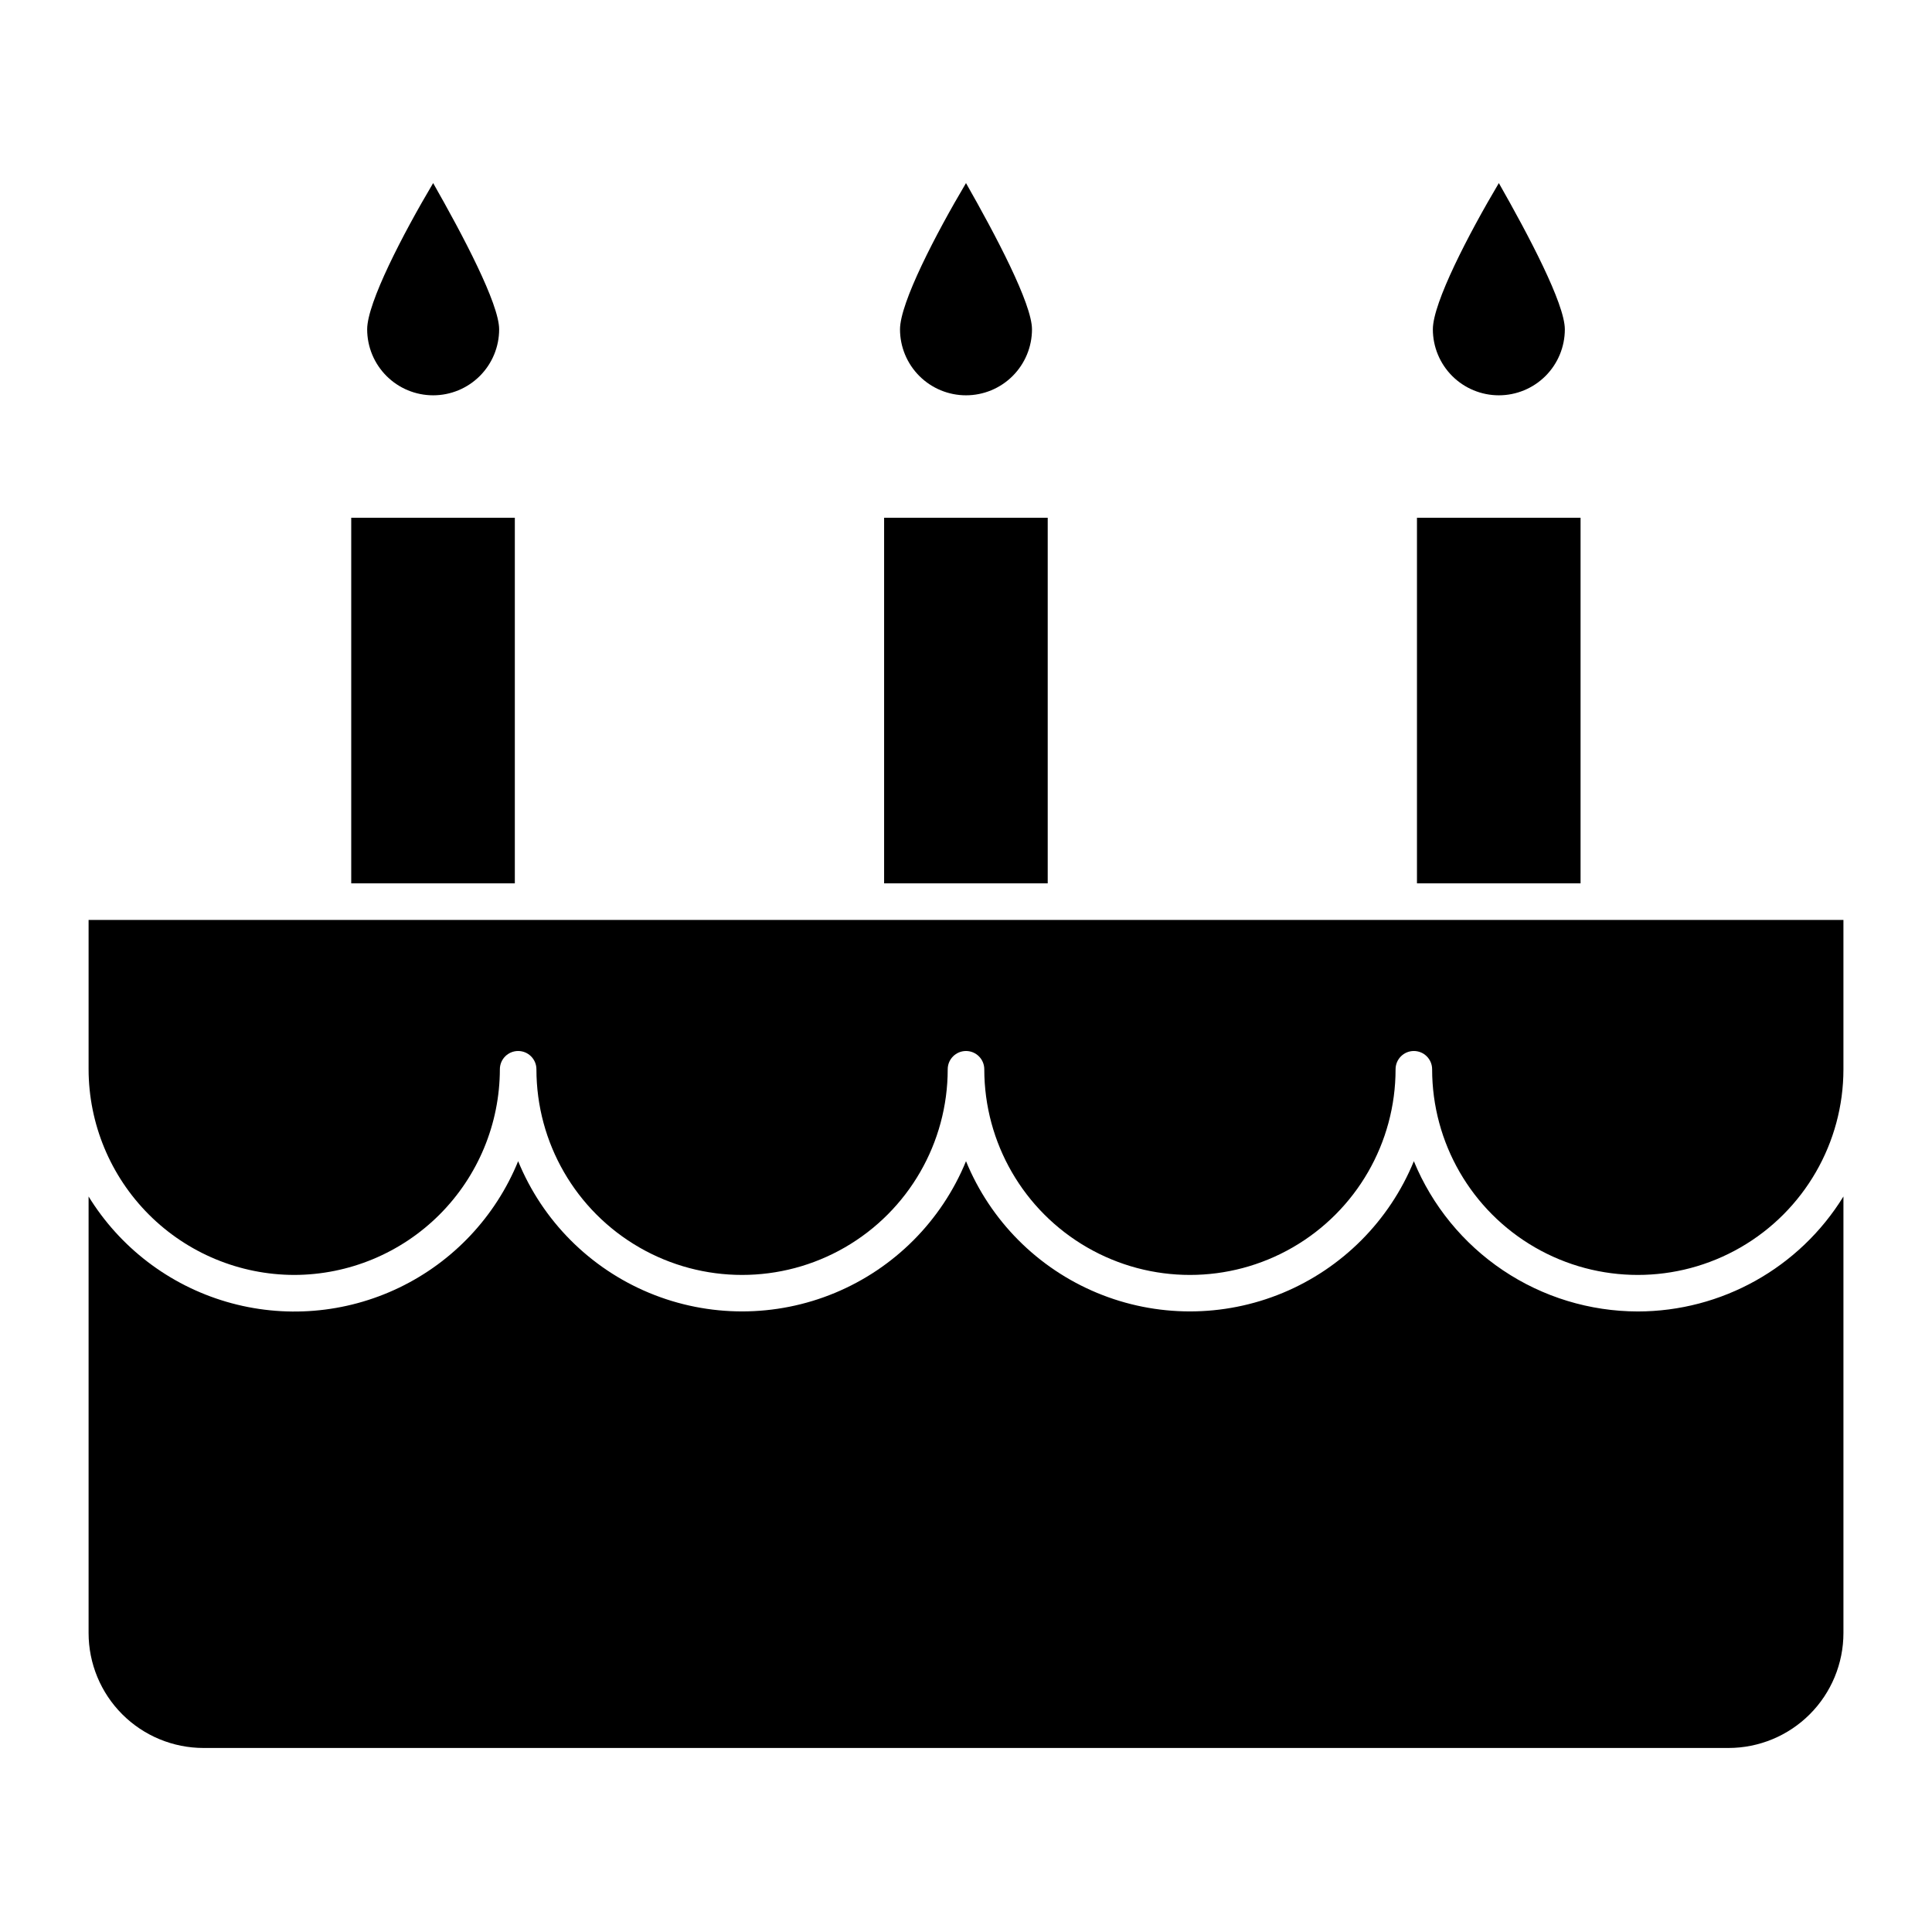
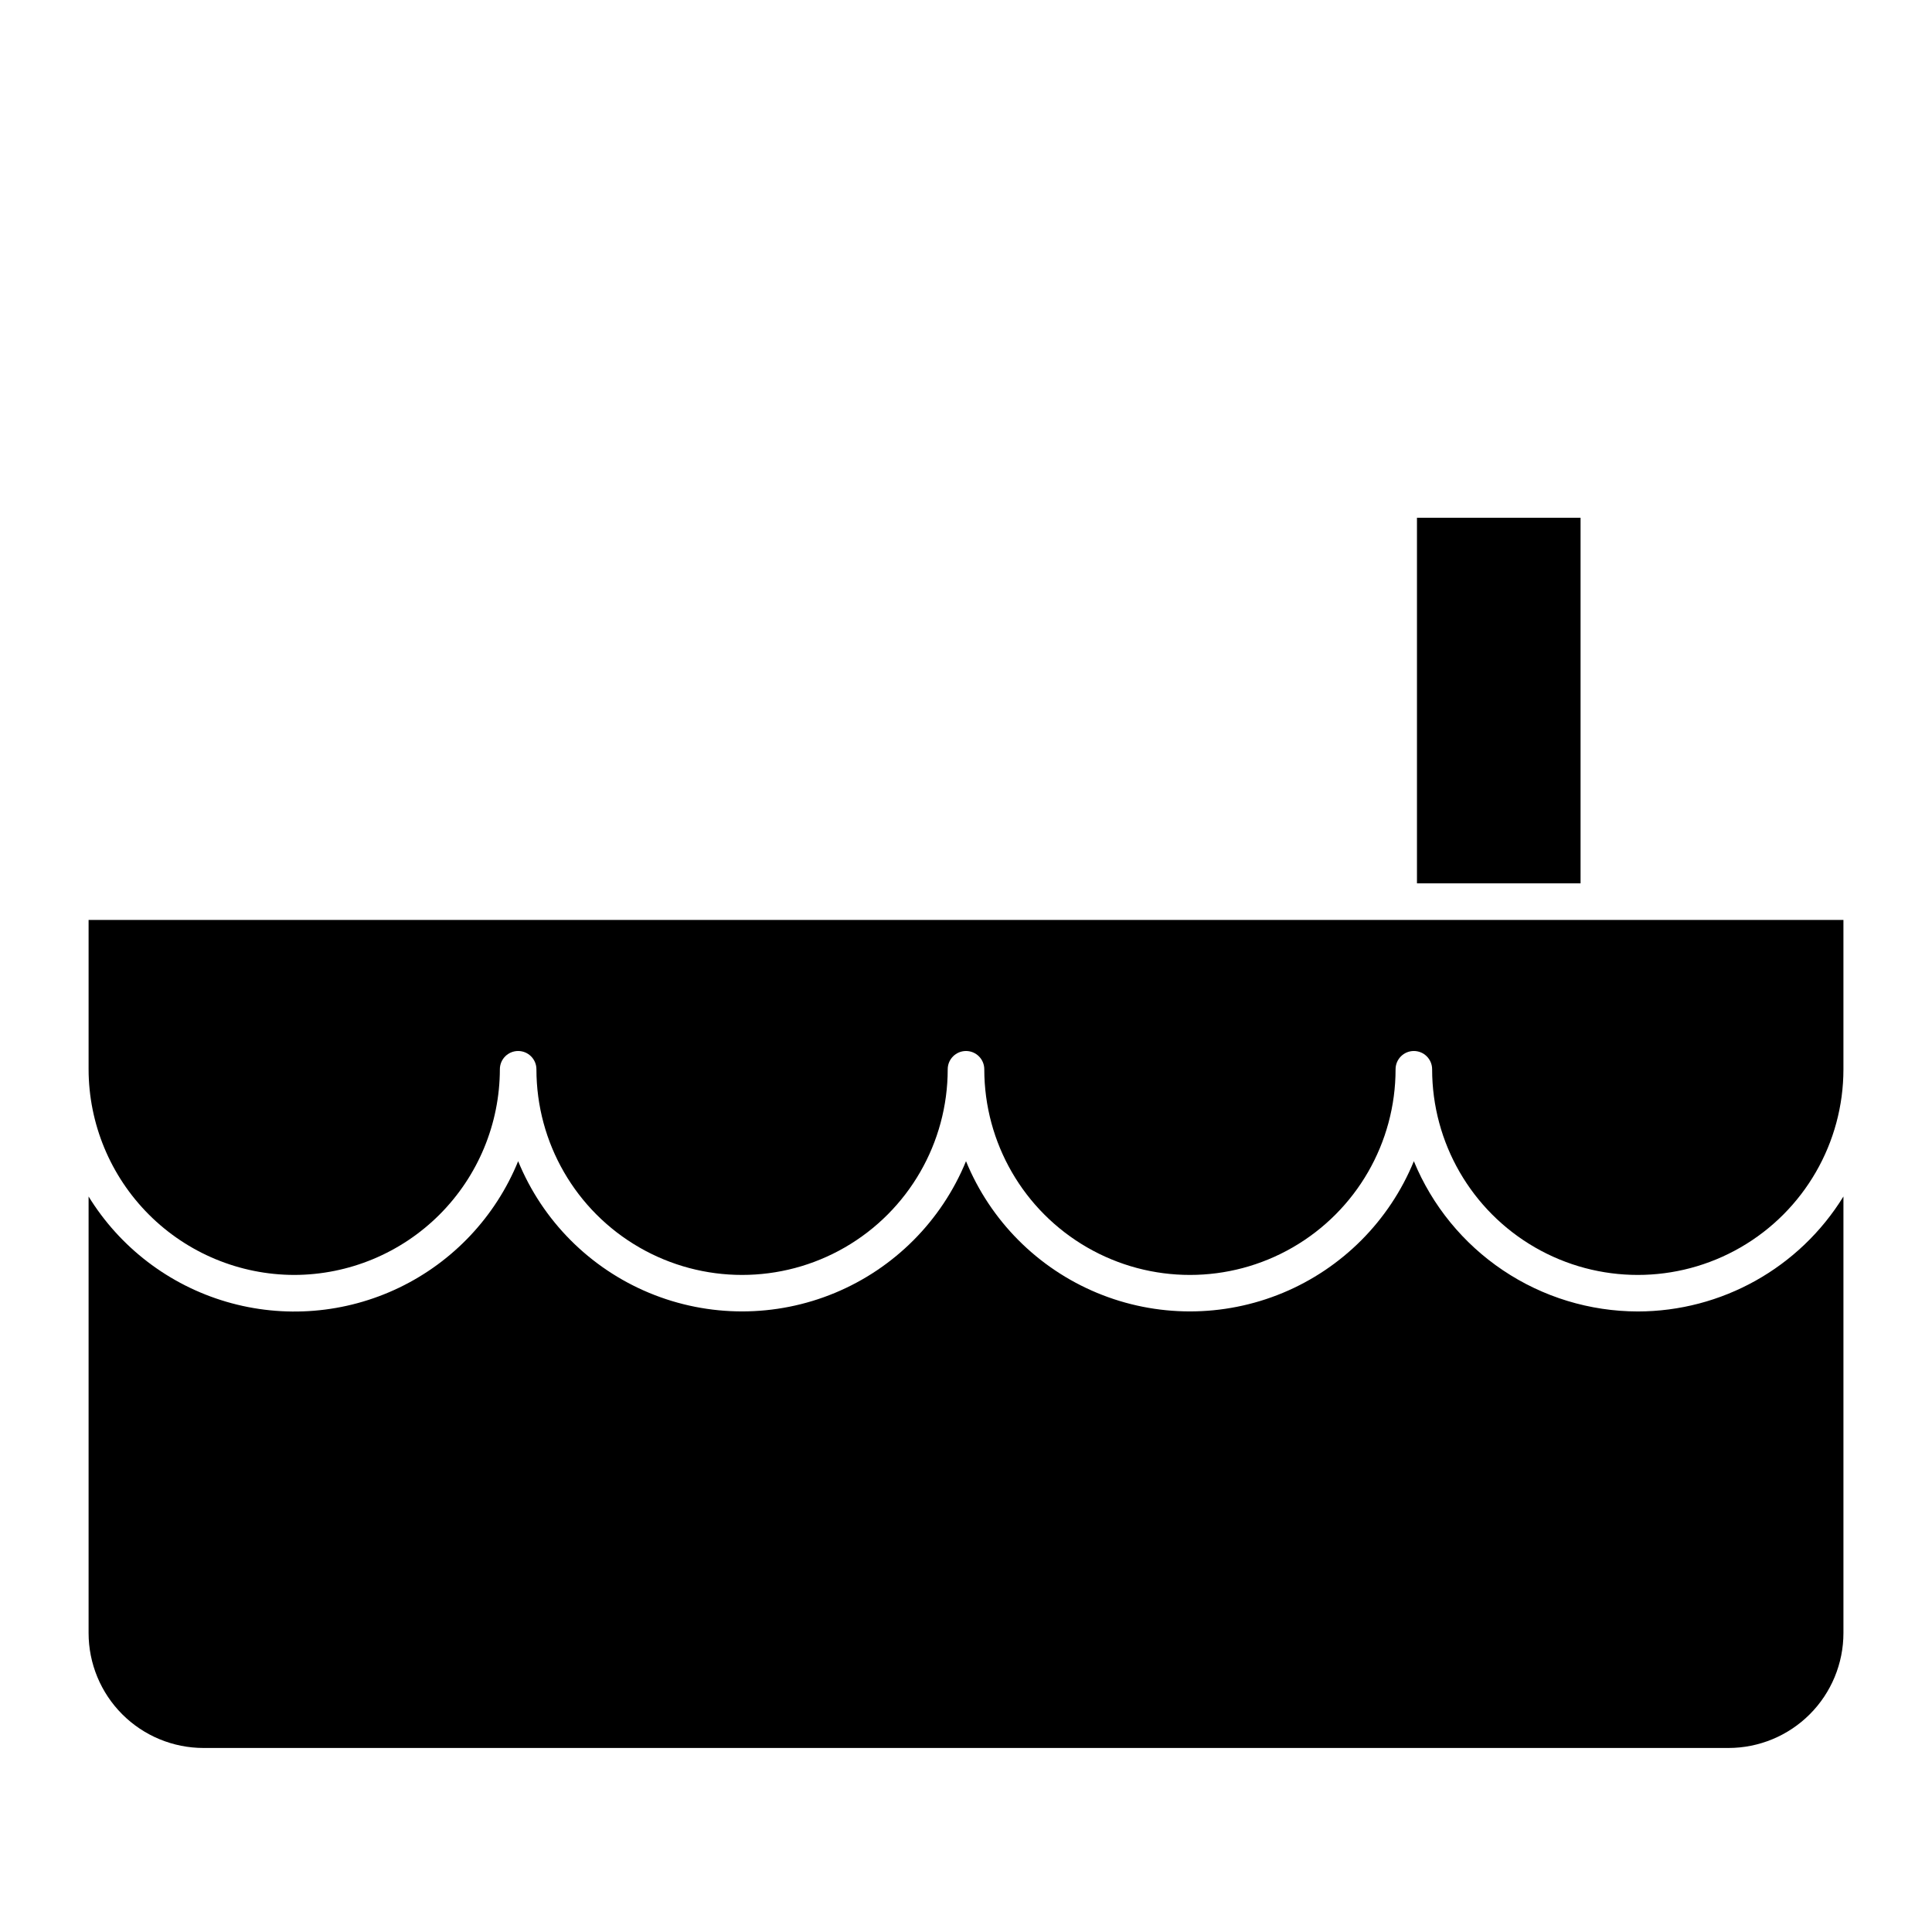
<svg xmlns="http://www.w3.org/2000/svg" fill="#000000" width="800px" height="800px" version="1.1" viewBox="144 144 512 512">
  <g>
-     <path d="m258.79 248.76c4.641 0 9.086-1.84 12.367-5.121s5.121-7.727 5.121-12.367c0-6.781-9.688-25.047-17.488-38.754-7.992 13.469-17.488 31.73-17.488 38.754 0 4.641 1.844 9.086 5.125 12.367 3.277 3.281 7.727 5.121 12.363 5.121z" />
    <path d="m519.51 281.21h43.355v96.887h-43.355z" />
-     <path d="m378.3 281.21h43.355v96.887h-43.355z" />
-     <path d="m400 248.76c4.637 0 9.086-1.84 12.363-5.121 3.281-3.281 5.125-7.727 5.125-12.367 0-6.781-9.688-25.047-17.488-38.754-7.992 13.469-17.488 31.73-17.488 38.754 0 4.641 1.84 9.086 5.121 12.367s7.727 5.121 12.367 5.121z" />
-     <path d="m541.21 248.76c4.637 0 9.086-1.84 12.367-5.121 3.277-3.281 5.121-7.727 5.121-12.367 0-6.781-9.688-25.047-17.488-38.754-7.992 13.469-17.488 31.73-17.488 38.754 0 4.641 1.844 9.086 5.121 12.367 3.281 3.281 7.731 5.121 12.367 5.121z" />
    <path d="m221.97 481.87c14.445-0.023 28.293-5.773 38.508-15.988 10.215-10.219 15.965-24.062 15.992-38.512 0-2.672 2.168-4.844 4.844-4.844s4.844 2.172 4.844 4.844c0 19.473 10.387 37.465 27.25 47.199s37.637 9.734 54.5 0c16.859-9.734 27.246-27.727 27.246-47.199 0-2.672 2.172-4.844 4.848-4.844s4.844 2.172 4.844 4.844c0 19.473 10.387 37.465 27.25 47.199 16.859 9.734 37.637 9.734 54.496 0 16.863-9.734 27.25-27.727 27.25-47.199 0-2.672 2.168-4.844 4.844-4.844 2.676 0 4.844 2.172 4.844 4.844 0 19.473 10.391 37.465 27.25 47.199 16.863 9.734 37.637 9.734 54.5 0 16.859-9.734 27.25-27.727 27.25-47.199v-39.578h-465.05v39.578c0.023 14.449 5.773 28.293 15.988 38.512 10.215 10.215 24.062 15.965 38.508 15.988z" />
    <path d="m578.03 491.55c-12.723-0.02-25.152-3.812-35.715-10.902s-18.785-17.152-23.629-28.918c-6.473 15.789-18.973 28.344-34.727 34.895-15.758 6.547-33.473 6.547-49.23 0-15.758-6.551-28.254-19.105-34.727-34.895-6.477 15.789-18.973 28.344-34.73 34.895-15.754 6.547-33.473 6.547-49.23 0-15.754-6.551-28.254-19.105-34.727-34.895-5.992 14.676-17.211 26.609-31.492 33.492-14.281 6.879-30.605 8.223-45.816 3.762-15.211-4.457-28.227-14.402-36.531-27.902v115.68c0 8.078 3.207 15.828 8.922 21.543 5.715 5.715 13.465 8.926 21.547 8.926h404.11c8.082 0 15.832-3.211 21.547-8.926 5.715-5.715 8.926-13.465 8.926-21.543v-115.68c-11.656 18.918-32.281 30.449-54.5 30.469z" />
-     <path d="m237.08 281.21h43.355v96.887h-43.355z" />
  </g>
</svg>